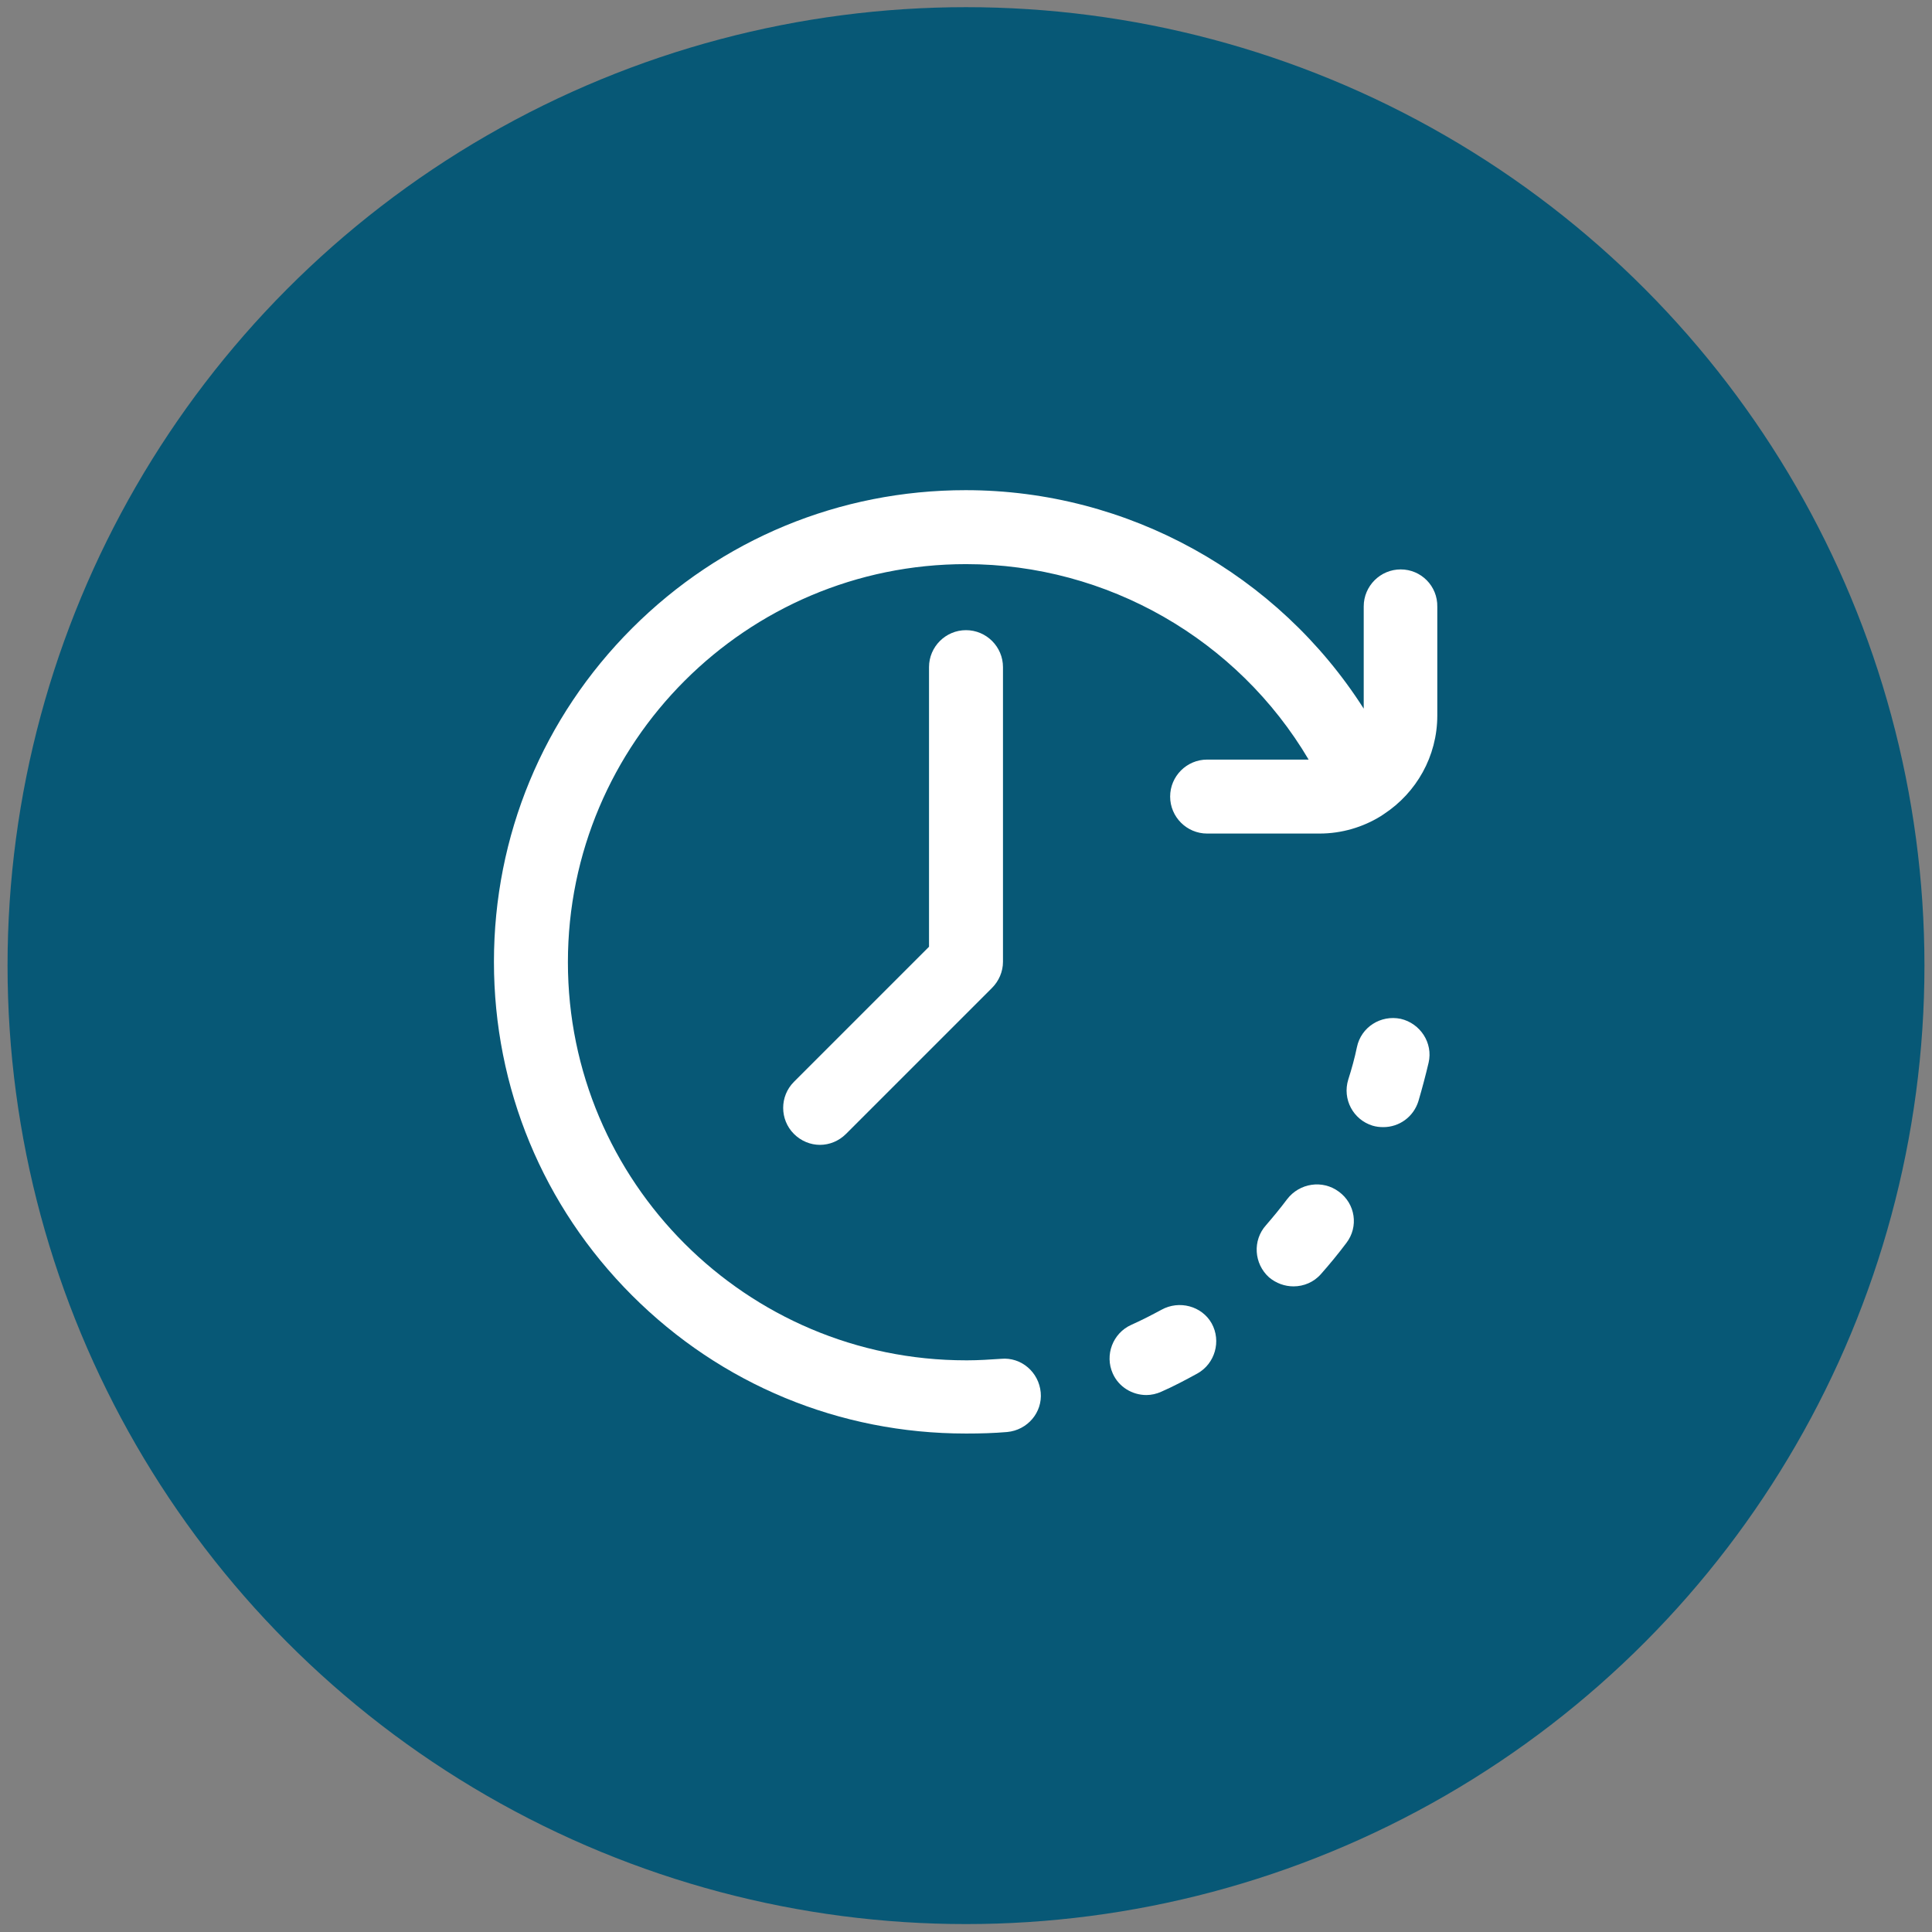
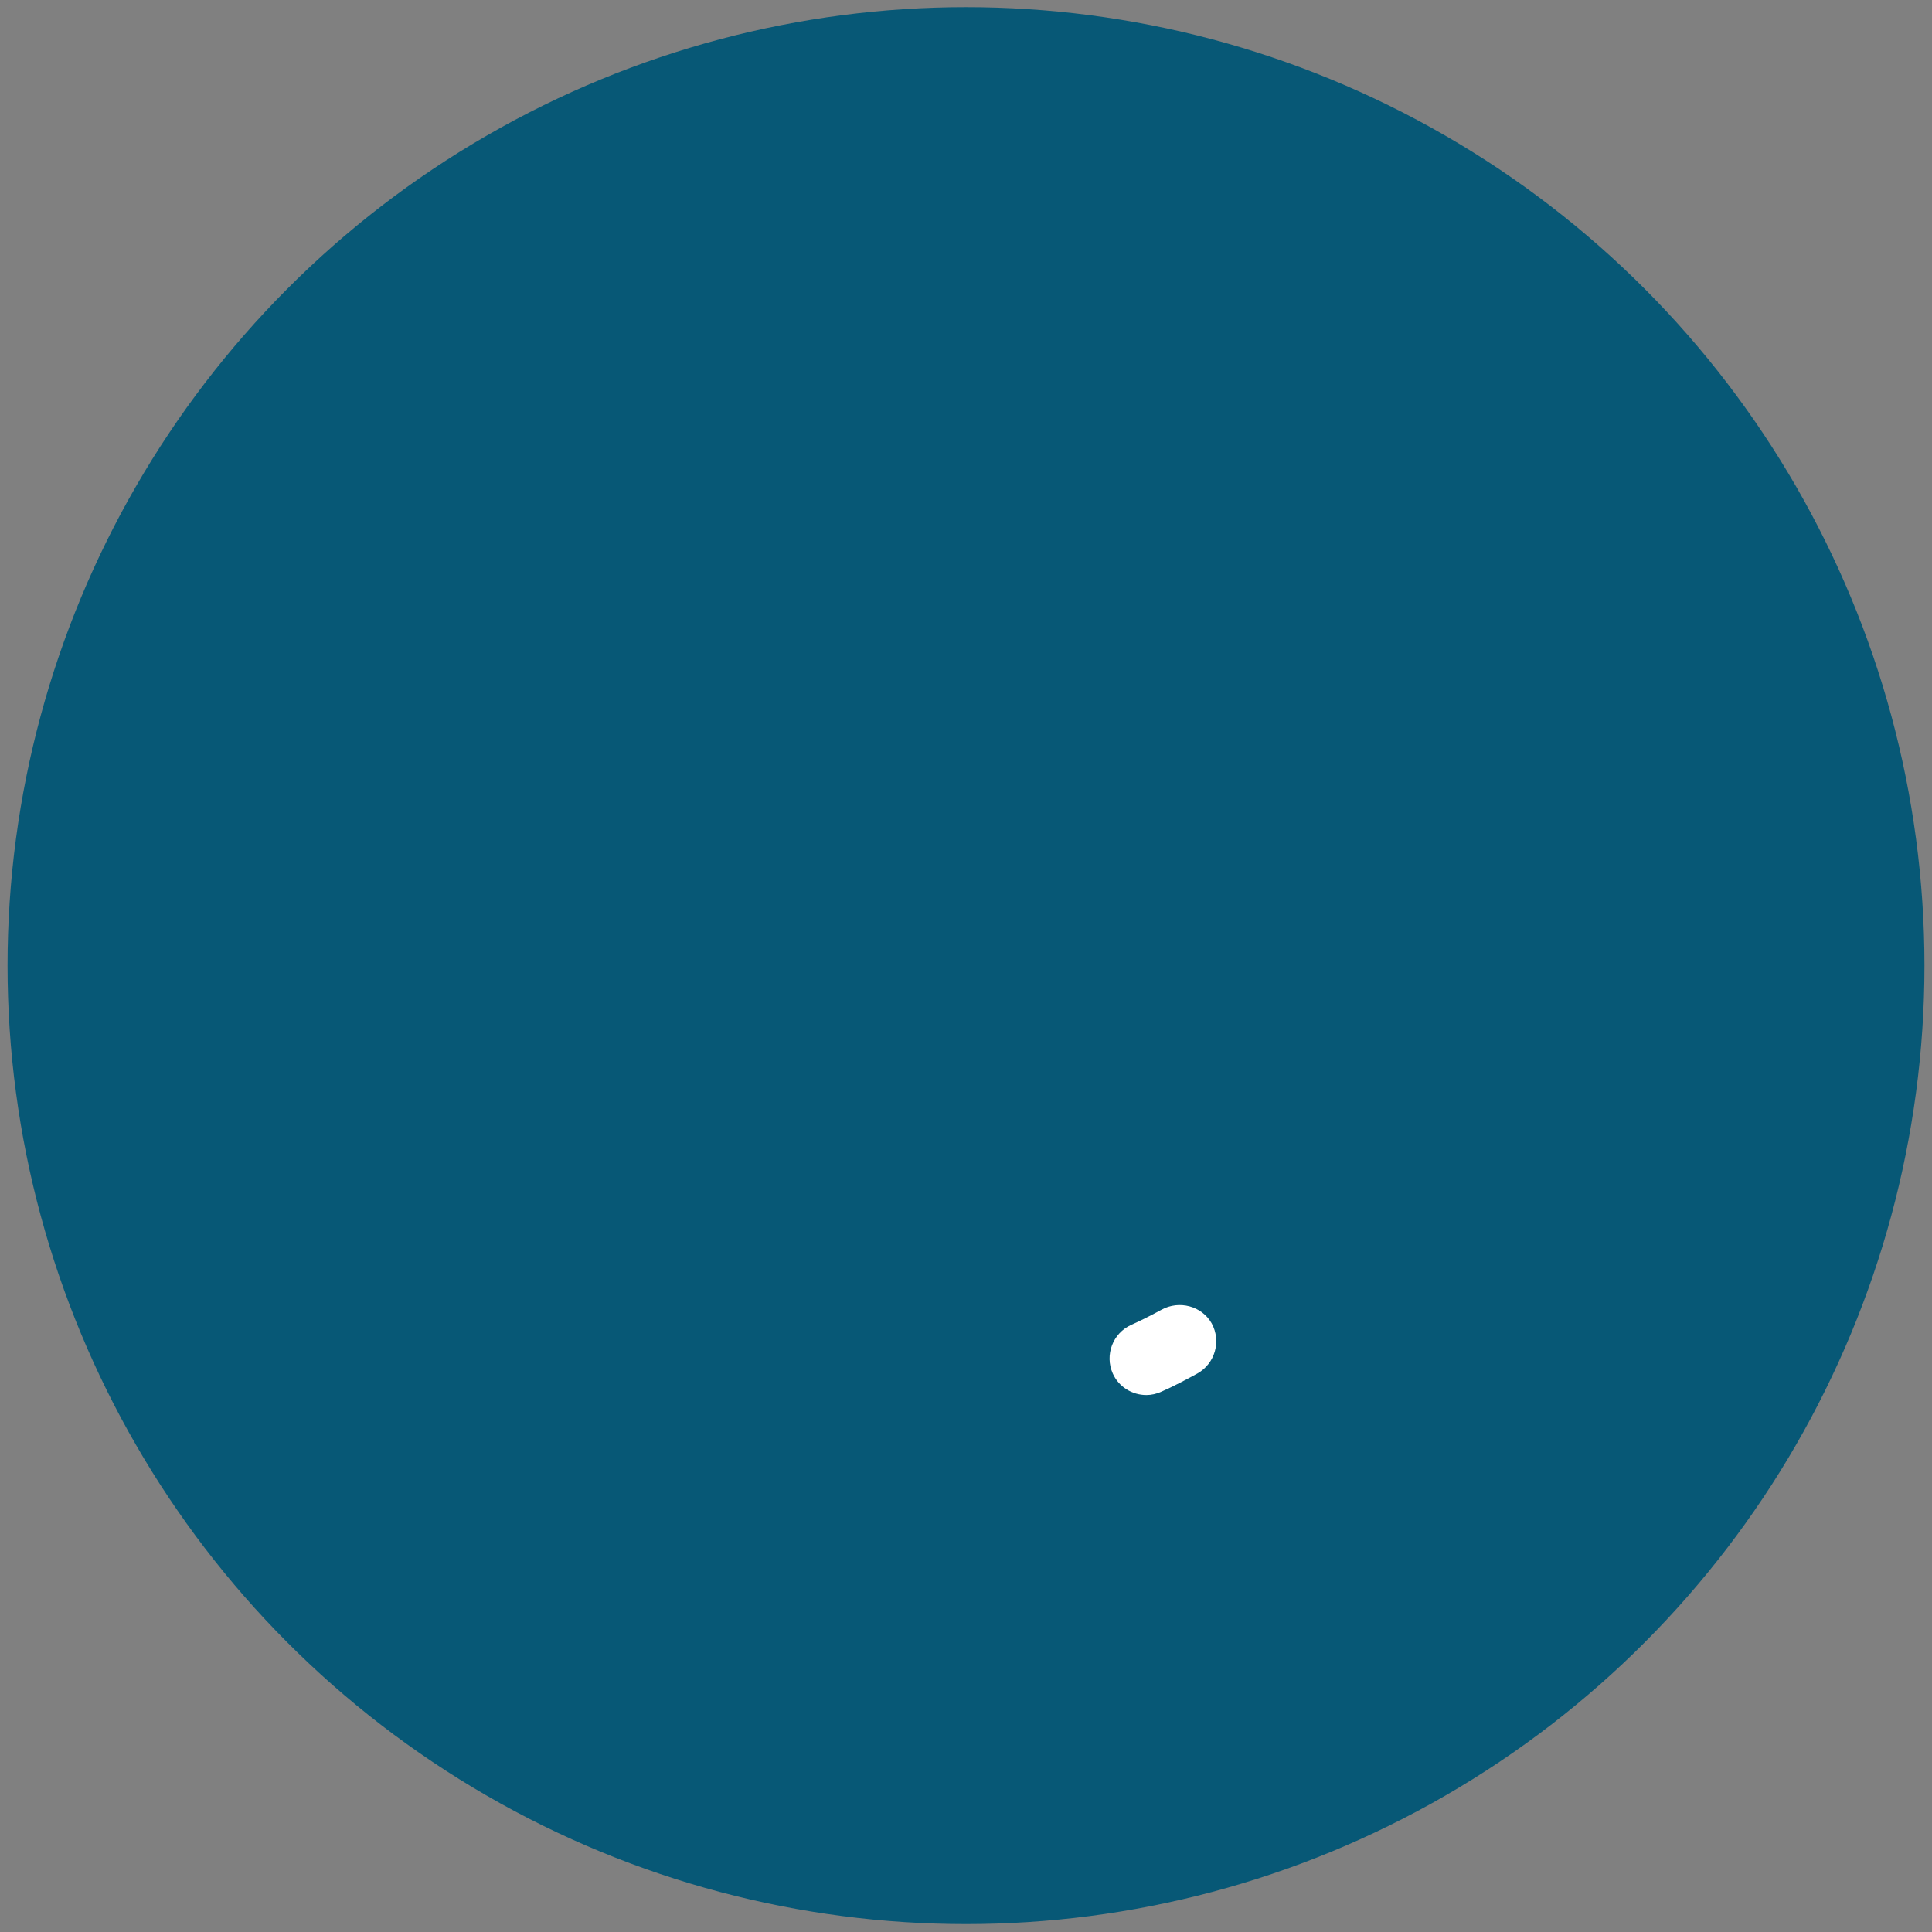
<svg xmlns="http://www.w3.org/2000/svg" version="1.2" baseProfile="tiny" id="Capa_1" x="0px" y="0px" viewBox="0 0 512 512" overflow="visible" xml:space="preserve">
  <rect x="0" y="0" width="512" height="512" fill="#808080" stroke="none" />
  <circle fill="#075876" cx="256" cy="255.9" r="254" />
  <g>
    <g>
      <g>
-         <path fill="#FFFFFF" d="M354.8,315.8c-4.3-3.2-10.4-2.3-13.7,2c-1.8,2.4-3.7,4.7-5.6,6.9c-3.6,4-3.2,10.2,0.8,13.8     c1.9,1.6,4.2,2.4,6.5,2.4c2.7,0,5.4-1.1,7.3-3.3c2.3-2.6,4.6-5.4,6.7-8.2C360.1,325.1,359.2,319,354.8,315.8z" />
-         <path fill="#FFFFFF" d="M371.2,270c-5.3-1.1-10.5,2.2-11.6,7.5c-0.6,2.9-1.4,5.8-2.3,8.6c-1.6,5.2,1.3,10.6,6.4,12.2     c1,0.3,1.9,0.4,2.9,0.4c4.2,0,8-2.7,9.3-6.9c1-3.4,1.9-6.8,2.7-10.2C379.8,276.4,376.4,271.2,371.2,270z" />
        <path fill="#FFFFFF" d="M307.8,347.1c-2.6,1.4-5.3,2.8-8,4c-4.9,2.2-7.1,8-4.9,12.9c1.6,3.6,5.2,5.7,8.9,5.7c1.3,0,2.7-0.3,4-0.9     c3.2-1.4,6.4-3.1,9.5-4.8c4.7-2.6,6.4-8.6,3.8-13.3C318.5,346.1,312.5,344.5,307.8,347.1z" />
-         <path fill="#FFFFFF" d="M246.2,176.8v74.1l-35.8,35.8c-3.8,3.8-3.8,10,0,13.8c1.9,1.9,4.4,2.9,6.9,2.9c2.5,0,5-1,6.9-2.9     l38.7-38.7c1.8-1.8,2.9-4.3,2.9-6.9v-78.1c0-5.4-4.4-9.8-9.8-9.8S246.2,171.4,246.2,176.8z" />
-         <path fill="#FFFFFF" d="M371.2,150.9c-5.4,0-9.8,4.4-9.8,9.8v27.1c-22.7-35.6-62.4-57.9-105.5-57.9c-33.4,0-64.8,13-88.4,36.6     c-23.6,23.6-36.6,55-36.6,88.4s13,64.8,36.6,88.4c23.6,23.6,55,36.6,88.4,36.6c0.1,0,0.2,0,0.2,0c0.1,0,0.2,0,0.2,0     c3.5,0,7.1-0.1,10.6-0.4c5.4-0.5,9.4-5.2,8.9-10.5c-0.5-5.4-5.2-9.4-10.5-8.9c-3,0.2-6,0.4-8.9,0.4c-0.1,0-0.2,0-0.2,0     c-0.1,0-0.2,0-0.2,0c-58.2,0-105.5-47.3-105.5-105.5S197.8,149.5,256,149.5c37.5,0,72,20,90.8,51.8h-26.9c-5.4,0-9.8,4.4-9.8,9.8     s4.4,9.8,9.8,9.8h29.8c5.9,0,11.5-1.7,16.2-4.6c0.3-0.2,0.6-0.4,0.9-0.6c8.5-5.6,14.1-15.2,14.1-26.1v-28.8     C381,155.3,376.6,150.9,371.2,150.9z" />
      </g>
    </g>
  </g>
</svg>